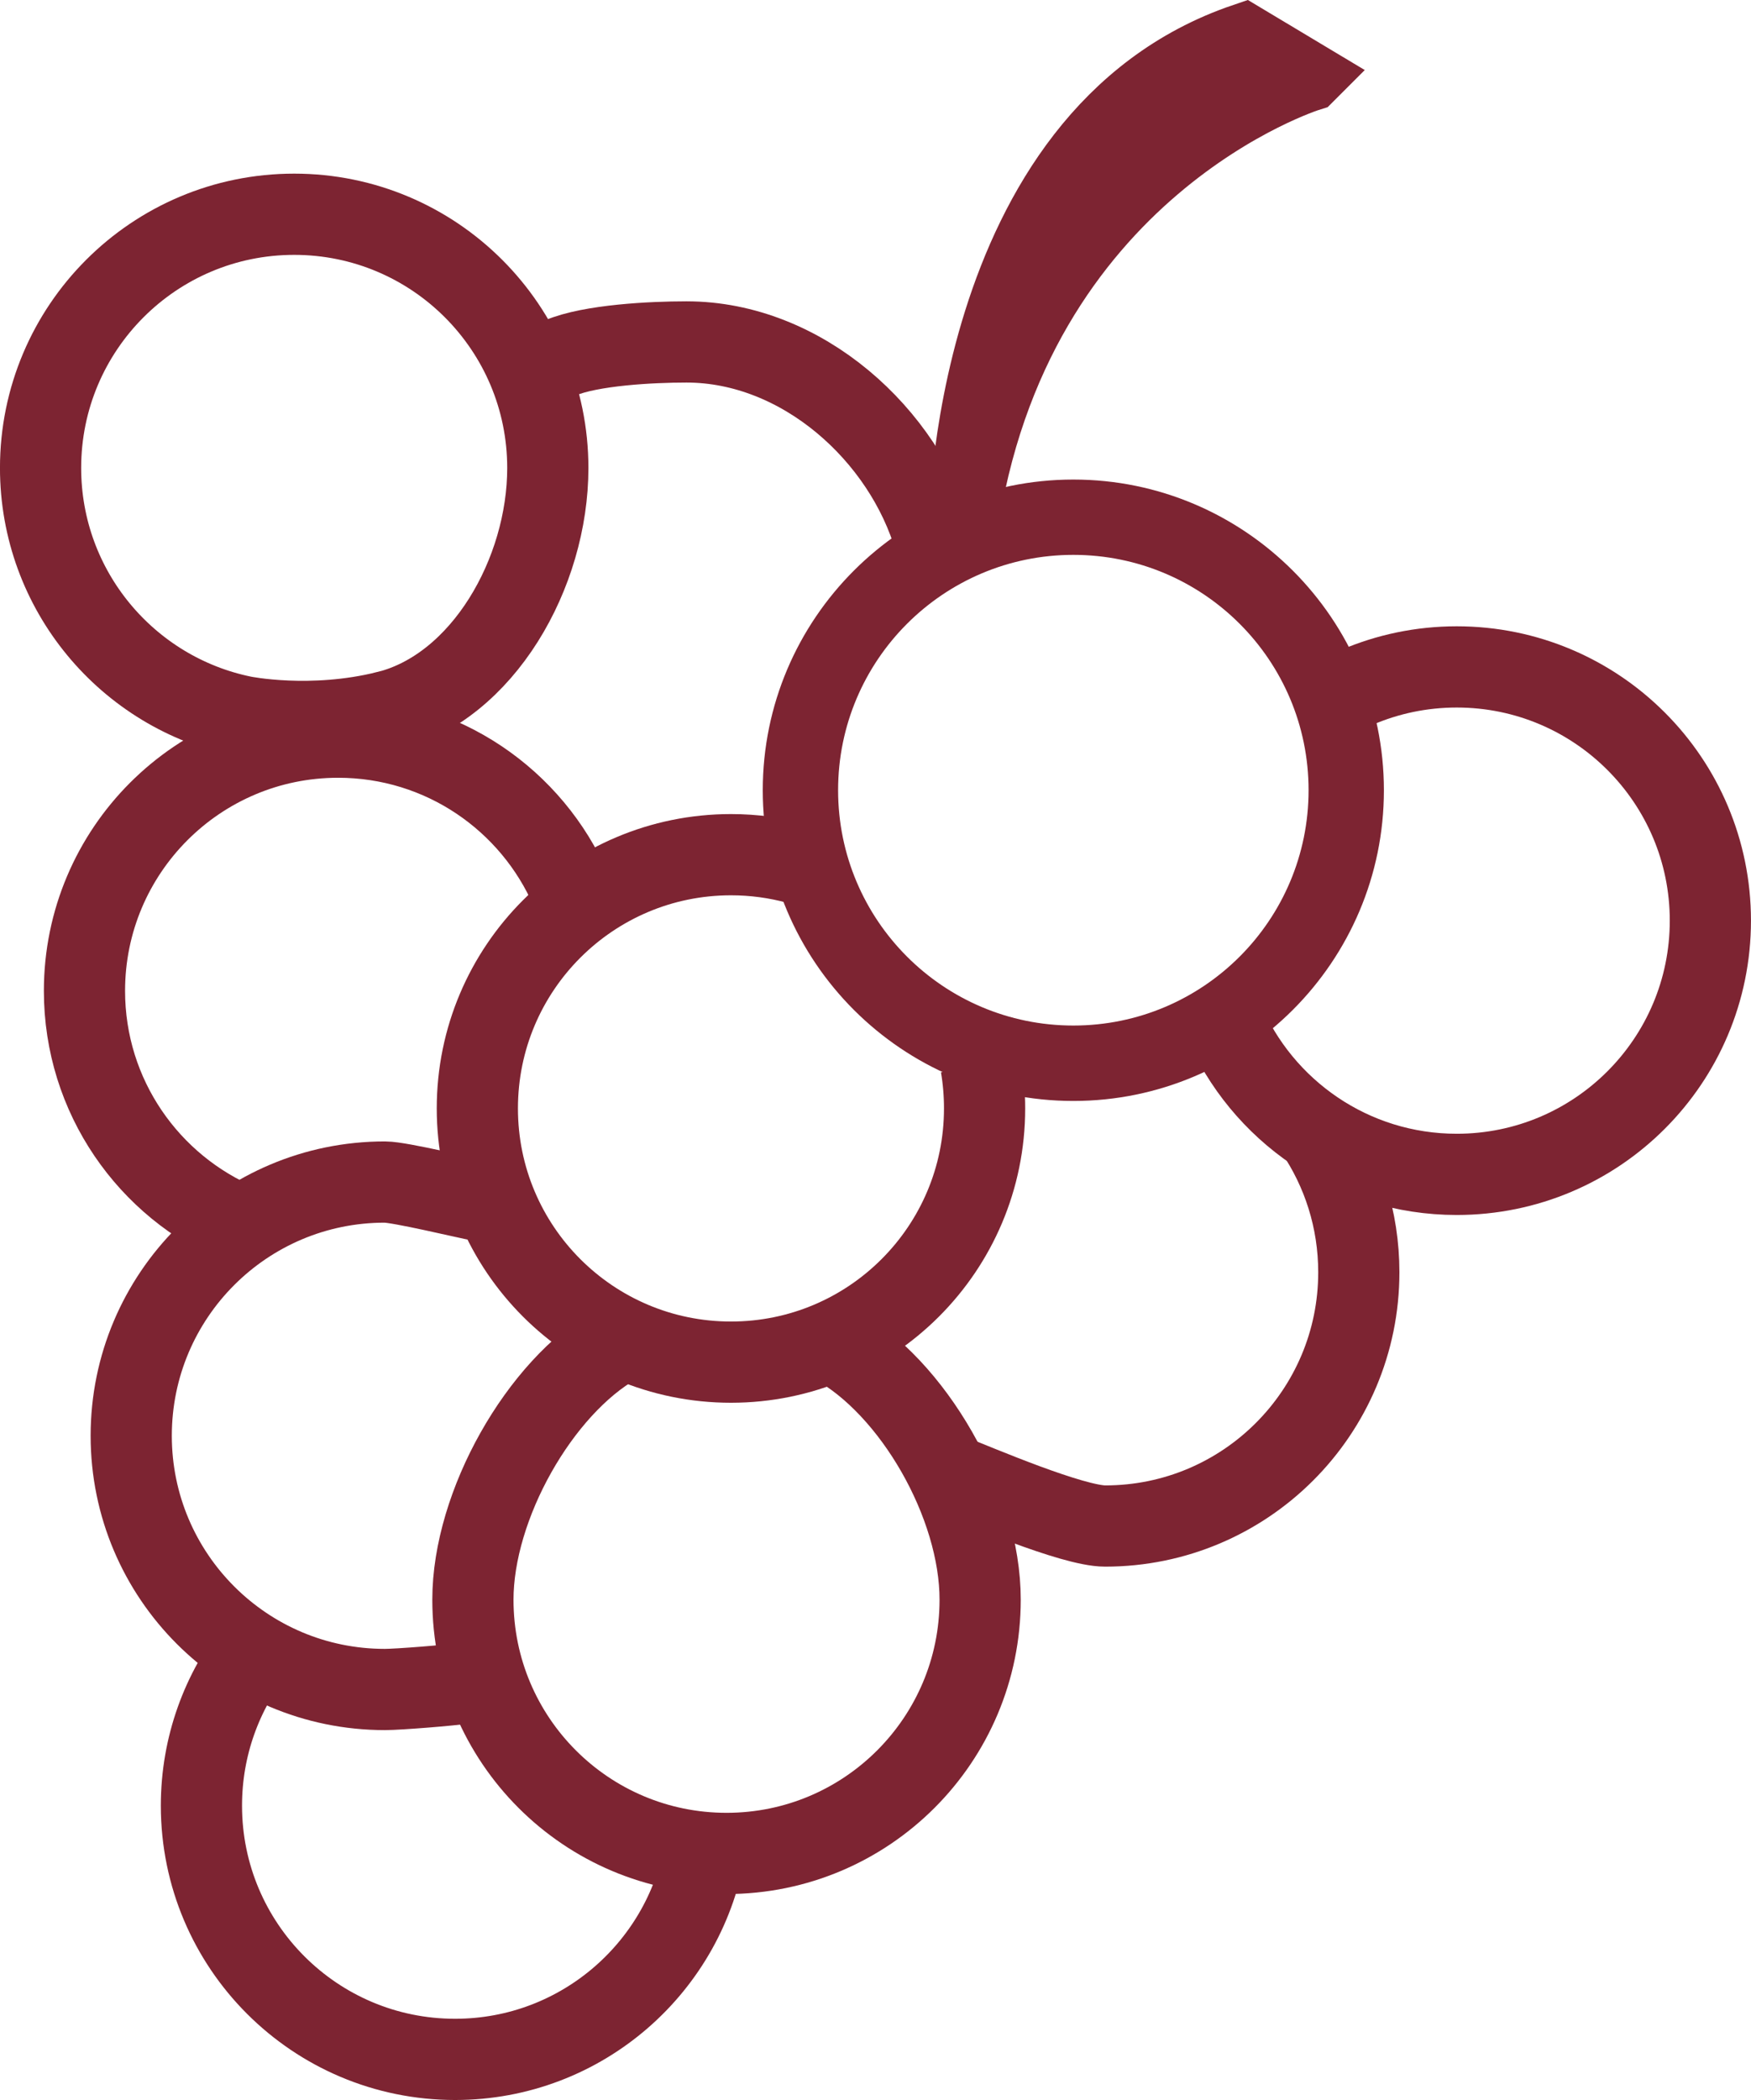
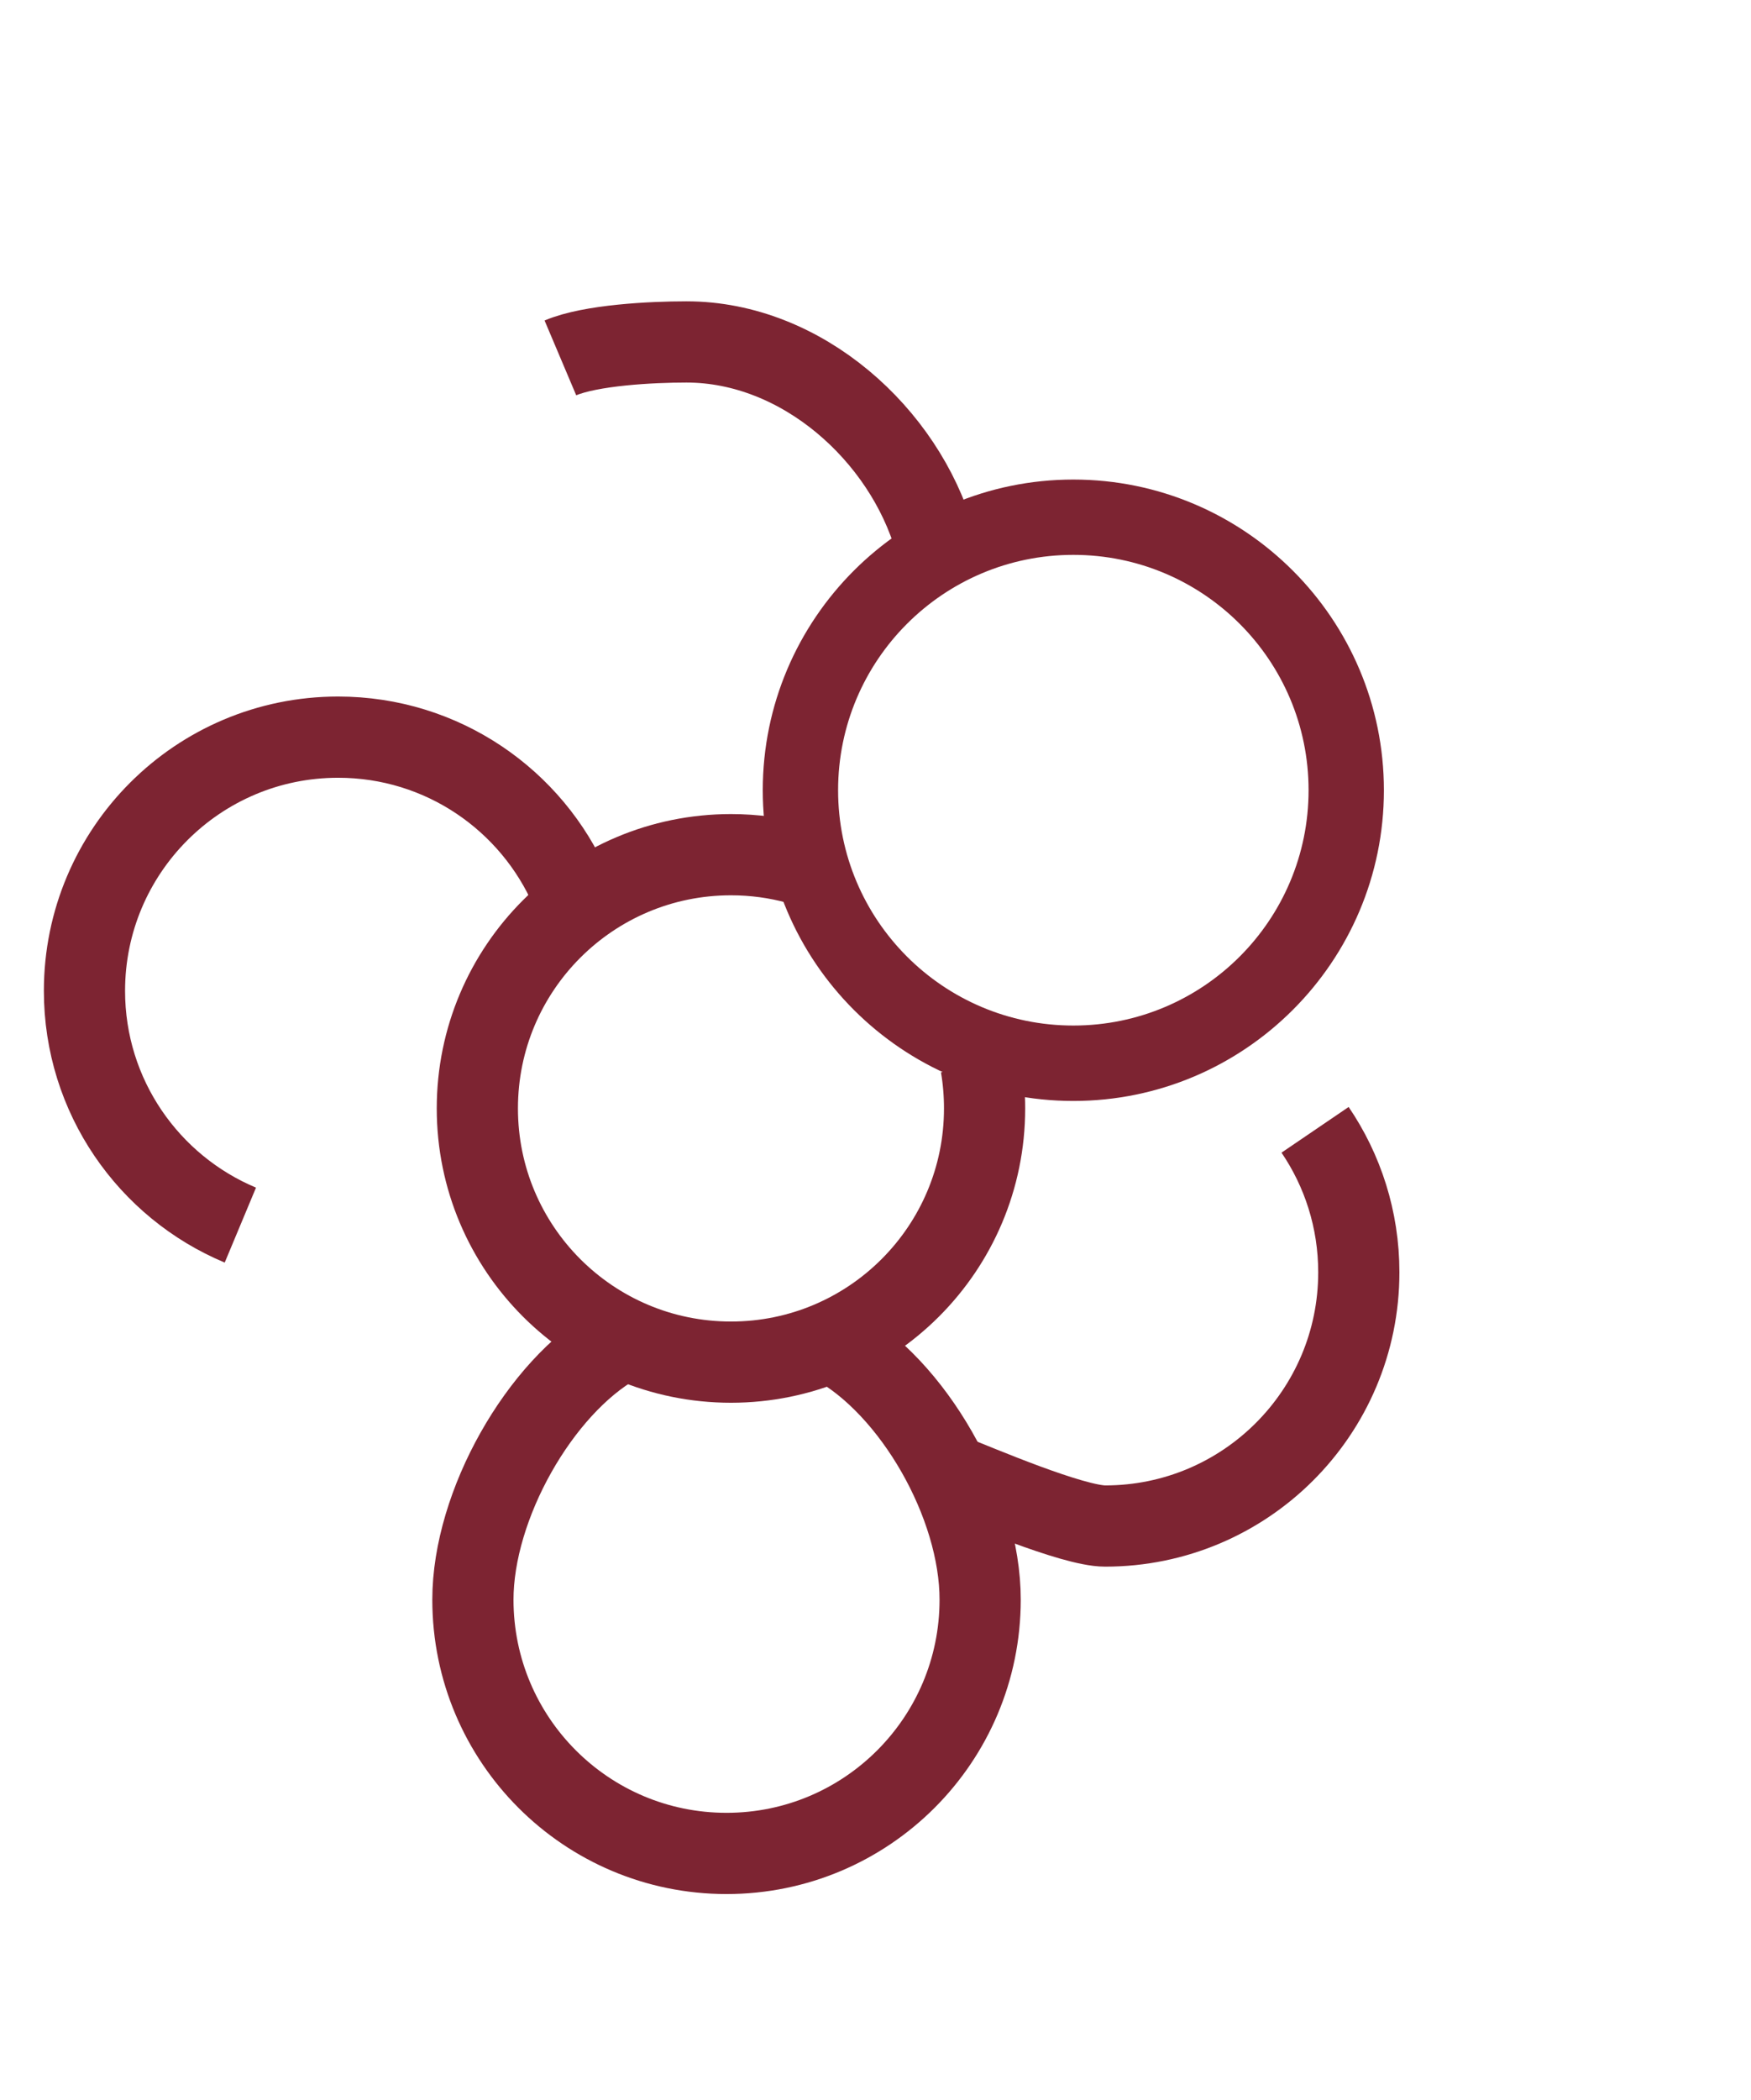
<svg xmlns="http://www.w3.org/2000/svg" id="Calque_2" data-name="Calque 2" viewBox="0 0 331.46 397.36">
  <defs>
    <style>
      .cls-1 {
        stroke-linecap: round;
        stroke-width: 13px;
      }

      .cls-1, .cls-2 {
        fill: none;
        stroke: #7d2432;
        stroke-miterlimit: 10;
      }

      .cls-2 {
        stroke-width: 15.37px;
      }

      .cls-3 {
        fill: #7d2432;
      }
    </style>
  </defs>
  <g id="Calque_2-2" data-name="Calque 2">
    <g>
      <path class="cls-3" d="M203.18,104.99c24.59,0,44.53,19.94,44.53,44.53s-19.94,44.53-44.53,44.53-44.53-19.94-44.53-44.53,19.94-44.53,44.53-44.53M203.18,90.74c-32.42,0-58.79,26.37-58.79,58.79s26.37,58.79,58.79,58.79,58.79-26.37,58.79-58.79-26.37-58.79-58.79-58.79h0Z" />
-       <path class="cls-2" d="M133.6,348.92c-3.5,23.07-23.41,40.75-47.46,40.75-26.51,0-48.01-21.49-48.01-48.01,0-11.29,3.9-21.67,10.42-29.87" />
      <path class="cls-2" d="M106.08,67.72c5.74-2.43,17.23-3.02,23.86-3.02,21.88,0,41.25,17.55,47.03,37.58" />
-       <path class="cls-2" d="M256.85,130.06c5.8-2.49,12.2-3.87,18.91-3.87,26.51,0,48.01,21.49,48.01,48.01s-21.49,48.01-48.01,48.01c-19.89,0-36.95-12.09-44.23-29.32" />
      <path class="cls-2" d="M45.5,231.81c-17.33-7.24-29.51-24.36-29.51-44.32,0-26.51,21.49-48.01,48.01-48.01,19.75,0,36.71,11.92,44.08,28.96" />
-       <path class="cls-2" d="M87.91,318.48c-2.48.4-12.47,1.2-15.06,1.2-26.51,0-48.01-21.49-48.01-48.01s21.49-48.01,48.01-48.01c2.88,0,15.42,3.06,18.16,3.55" />
      <path class="cls-2" d="M157.91,254.24c14.91,8.15,27.63,30.26,27.63,48.45,0,26.51-21.49,48.01-48.01,48.01s-48.01-21.49-48.01-48.01c0-17.91,12.65-40.19,27.18-48.45" />
-       <path class="cls-2" d="M73.29,134.62c18.14-4.56,30.41-26.19,30.41-46.07,0-26.51-21.49-48.01-48.01-48.01S7.68,62.03,7.68,88.54c0,23.2,16.46,42.56,38.33,47.03,0,0,12.9,2.65,27.28-.96Z" />
      <path class="cls-2" d="M185.7,201.61c.45,2.64.68,5.35.68,8.12,0,26.51-21.49,48.01-48.01,48.01s-48.01-21.49-48.01-48.01,21.49-48.01,48.01-48.01c4.38,0,8.62.59,12.65,1.69" />
      <path class="cls-2" d="M248.94,213.78c5.23,7.69,8.28,16.97,8.28,26.96,0,26.51-21.49,48.01-48.01,48.01-6.22,0-24.14-7.7-29.59-9.85" />
-       <path class="cls-1" d="M247.86,14.55s-55.91,17.39-65.61,86.23c0,0,0-75.56,53.21-93.66l12.4,7.43Z" />
    </g>
  </g>
</svg>